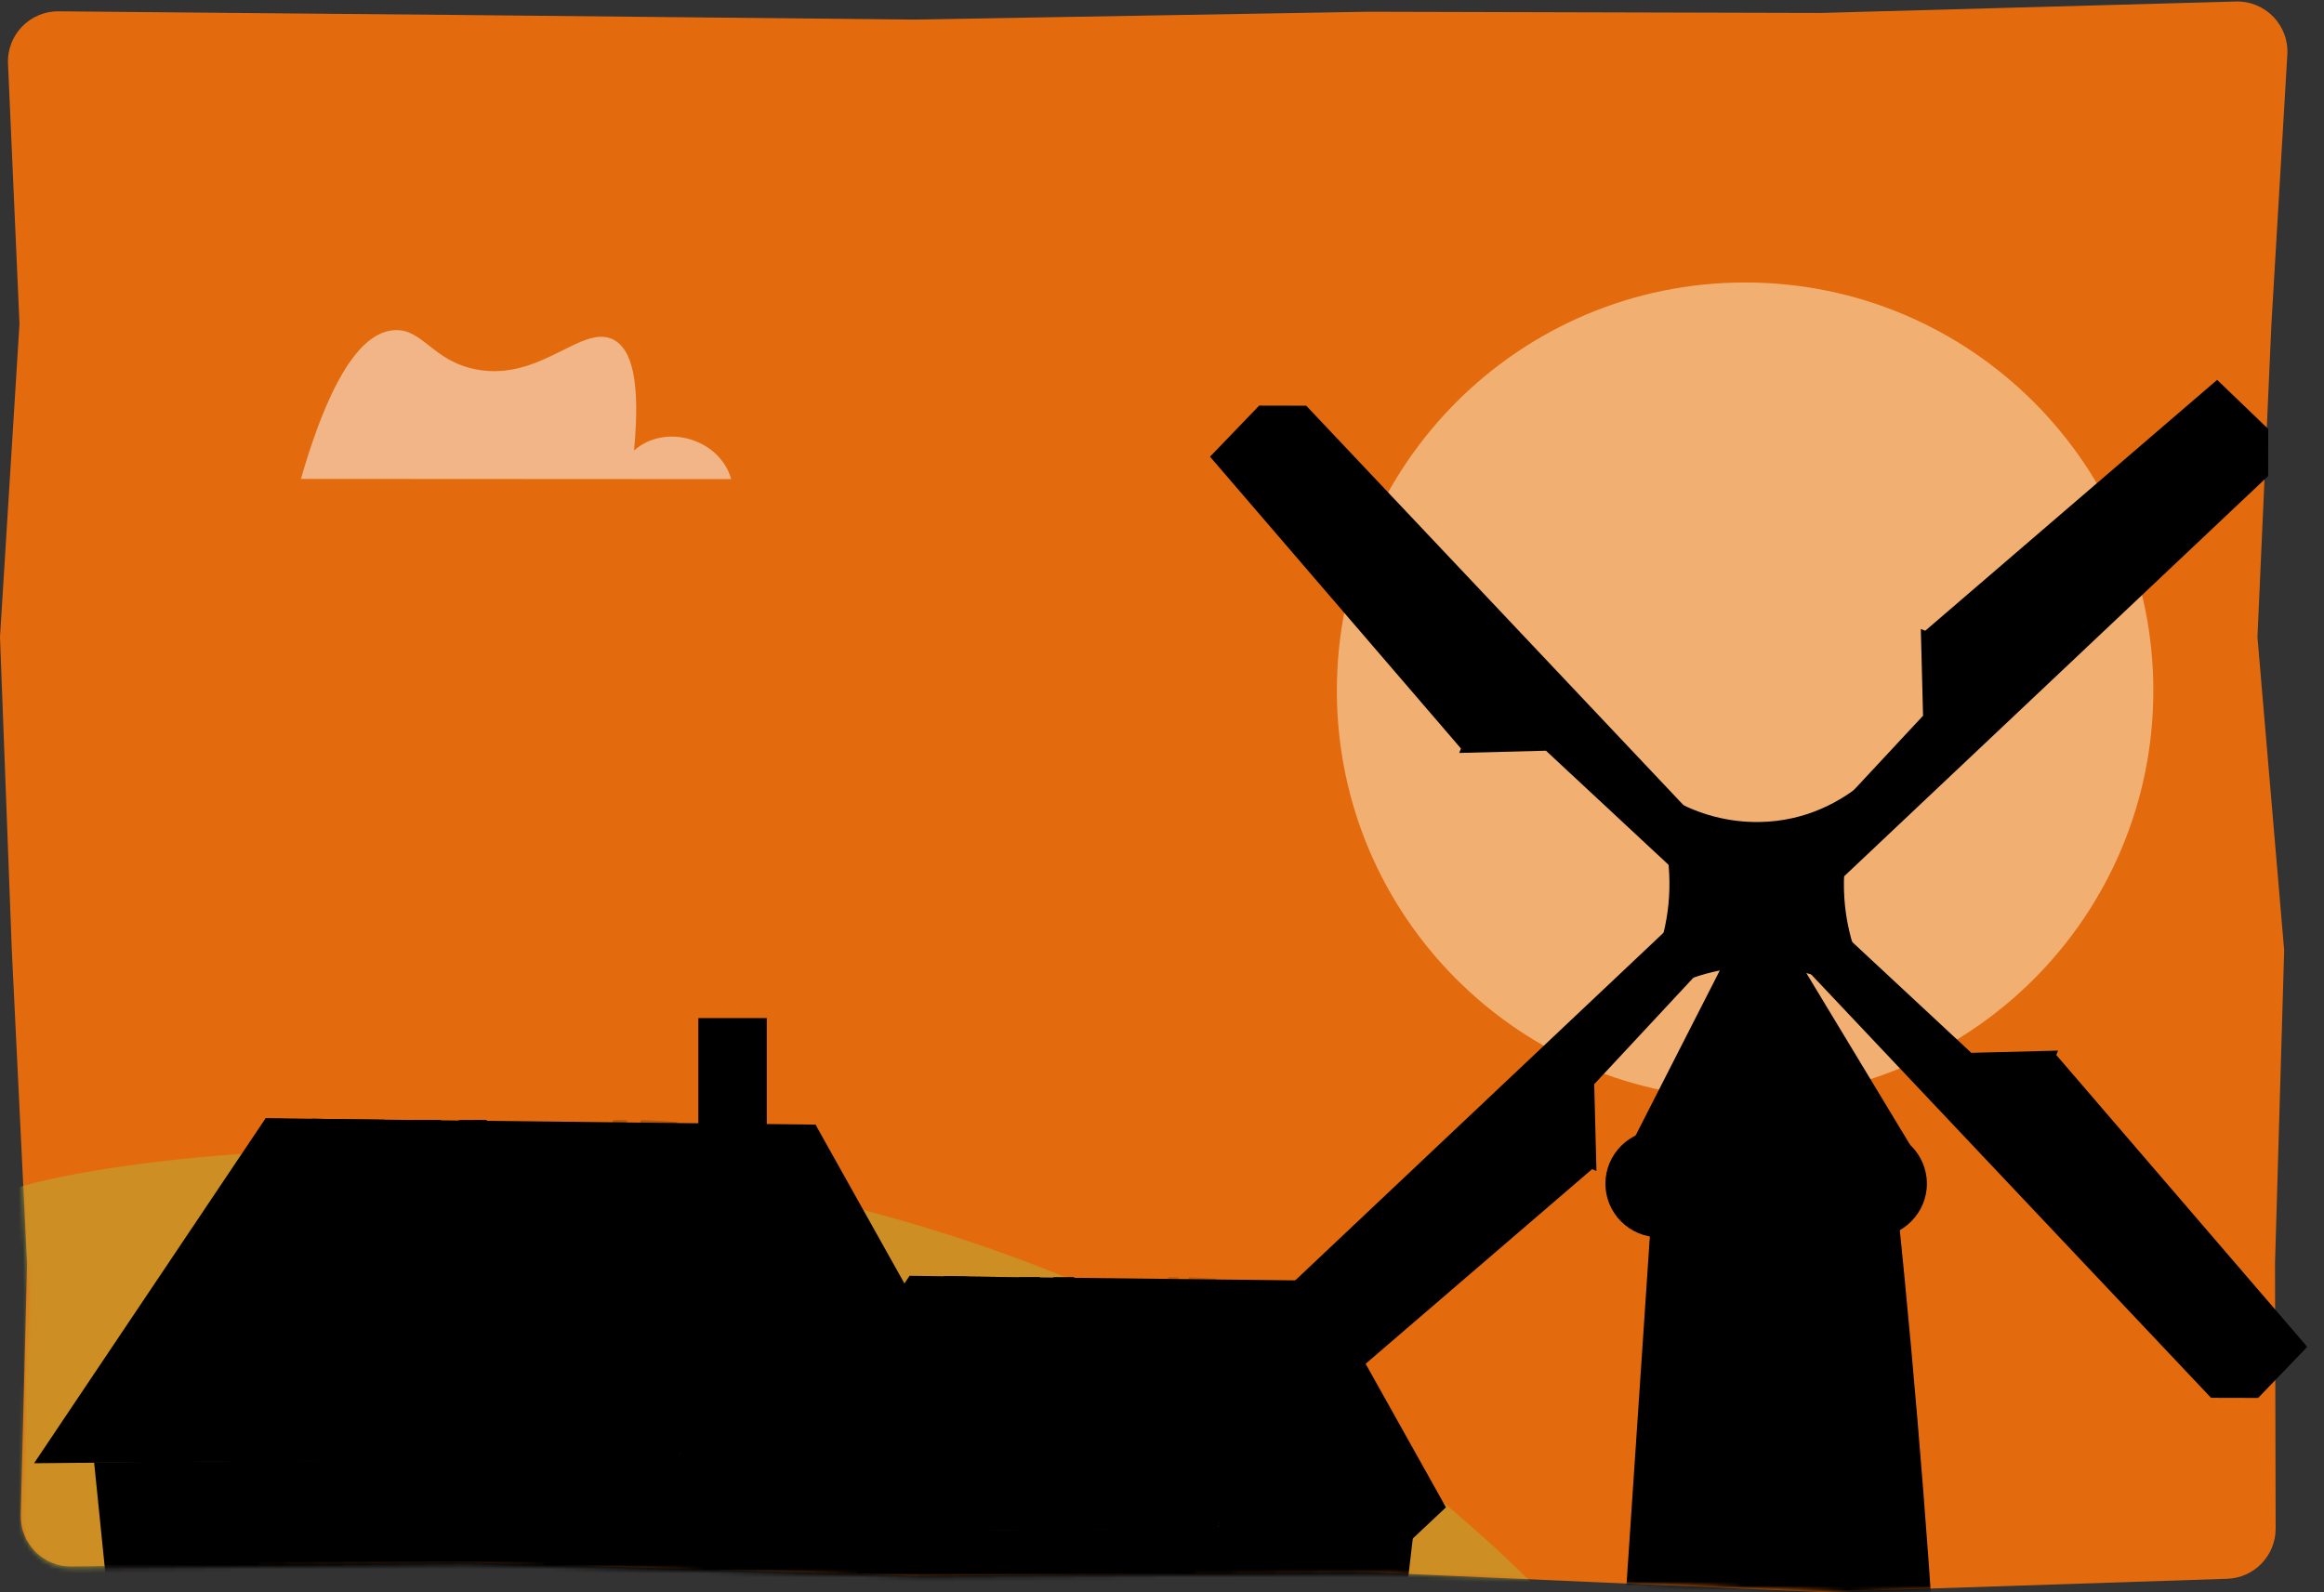
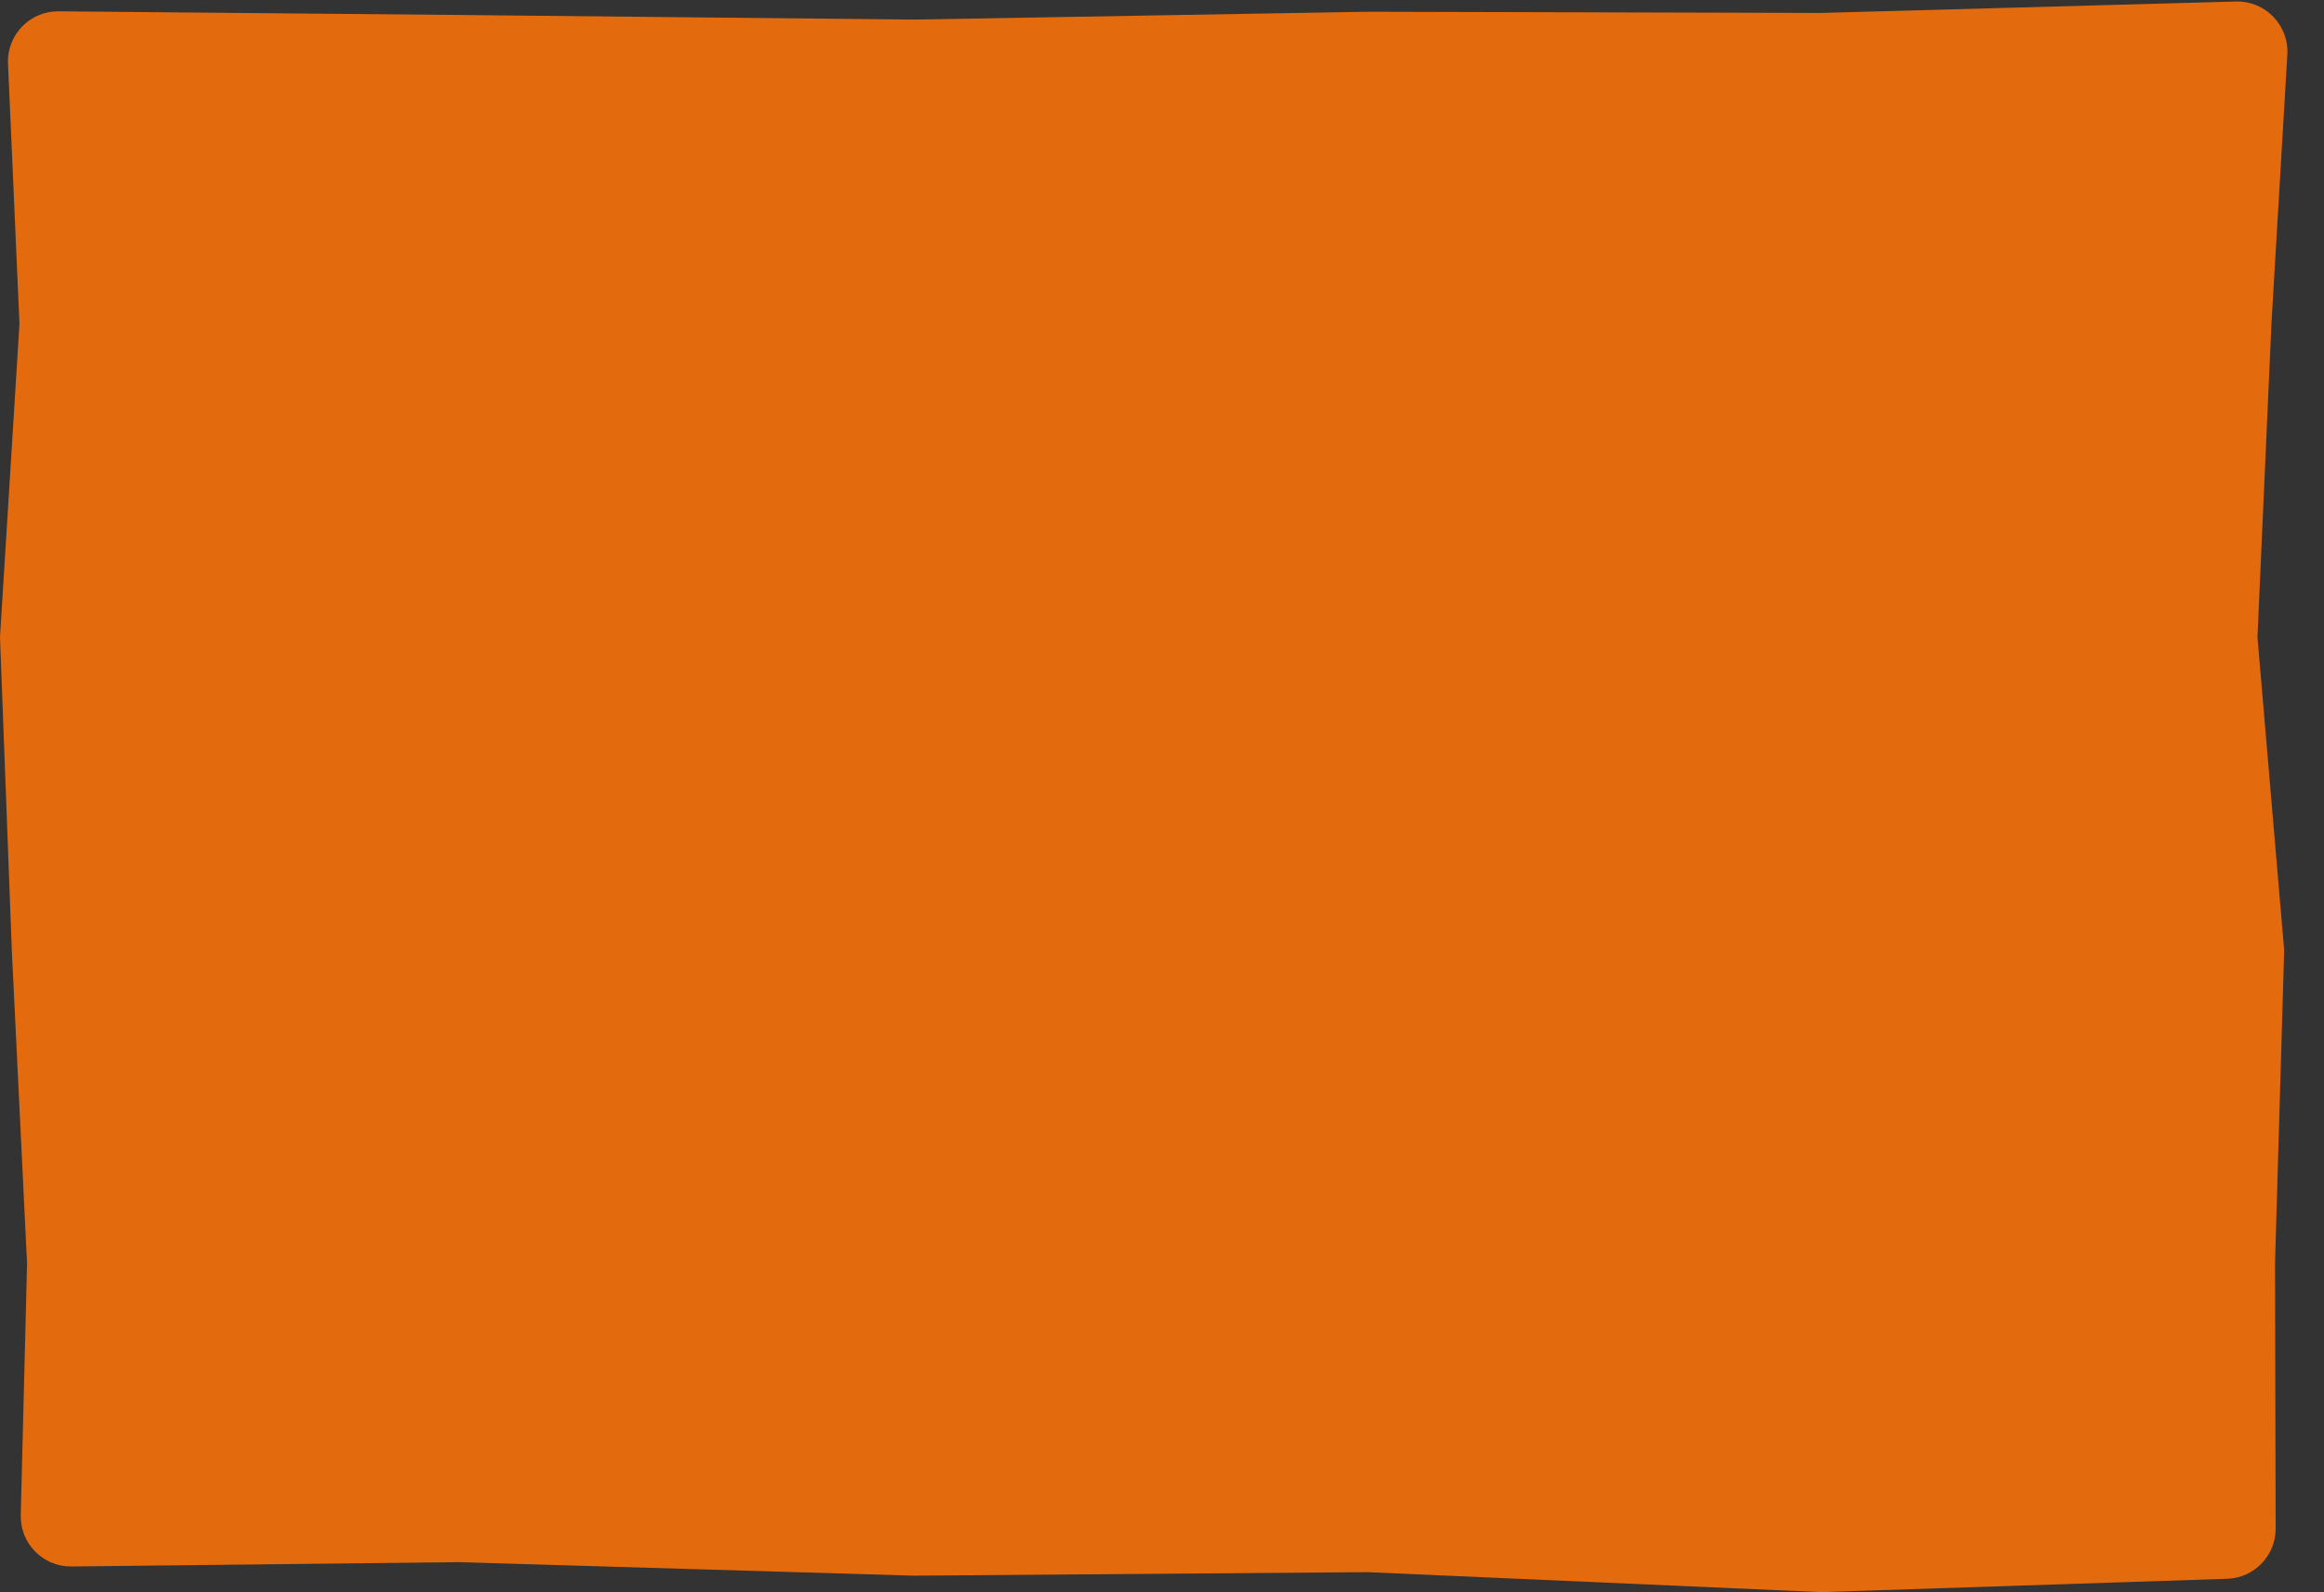
<svg xmlns="http://www.w3.org/2000/svg" width="556" height="381" viewBox="0 0 556 381" fill="none">
  <rect x="0" y="0" width="556" height="381" fill="#333333" stroke="none" />
  <path d="M17.095 374.866C10.297 374.941 4.795 369.361 4.965 362.565L6.475 302.383L2.827 227.423L0 152.461L4.66 77.495L1.917 15.235C1.615 8.363 7.138 2.644 14.015 2.707L109.874 3.583L218.485 4.689L327.099 2.81L435.717 3.096L534.919 0.361C541.953 0.167 547.643 6.039 547.228 13.064L543.424 77.485L540.079 152.446L546.471 227.408L544.28 302.374L544.432 365.784C544.447 372.269 539.308 377.594 532.826 377.807L435.731 381L327.121 376.221L218.507 377.06L109.969 373.831L17.095 374.866Z" fill="#E36B0E" />
  <mask id="mask0_502_1160" style="mask-type:alpha" maskUnits="userSpaceOnUse" x="0" y="34" width="556" height="347">
-     <path d="M17.184 375.415C10.379 375.483 4.879 369.883 5.069 363.08L6.569 309.399L2.868 241.128L0 172.855L4.728 104.579L2.003 49.052C1.665 42.163 7.19 36.408 14.087 36.464L111.478 37.264L221.675 38.271L331.874 36.559L442.078 36.82L542.866 34.325C549.92 34.151 555.601 40.069 555.137 47.109L551.357 104.57L548.006 171.975C547.977 172.552 547.99 173.13 548.045 173.705L554.449 241.114L552.225 309.39L552.377 366.061C552.394 372.563 547.23 377.896 540.731 378.088L442.092 381L331.896 376.648L221.697 377.412L111.574 374.471L17.184 375.415Z" fill="#E36B0E" />
-   </mask>
+     </mask>
  <g mask="url(#mask0_502_1160)">
    <path opacity="0.5" d="M515.164 165.264C515.164 219.203 471.438 262.93 417.499 262.93C363.56 262.93 319.835 219.203 319.835 165.264C319.835 111.326 363.56 67.6 417.499 67.6C471.438 67.6 515.164 111.326 515.164 165.264Z" fill="#FFF7D7" />
    <path opacity="0.5" d="M72 114.603C80.047 86.65 87.976 79.48 94.235 79.023C101.176 78.518 103.419 86.464 114.079 88.435C129.511 91.286 139.389 77.202 146.923 81.364C151.043 83.64 153.293 90.878 151.688 107.803C159.247 101.127 172.243 105.08 174.933 114.659C140.623 114.64 106.311 114.622 72 114.603Z" fill="white" />
    <path opacity="0.5" d="M407 427.418L-8 431L1.354 285.303C18.315 276.657 272.851 232.723 407 427.418Z" fill="#B9B239" />
    <path d="M187.027 366.668C188.122 377.472 189.217 388.278 190.312 399.082C224.036 400.003 257.757 400.927 291.48 401.85C291.702 389.76 291.927 377.664 292.152 365.571C257.111 365.939 222.07 366.303 187.027 366.668Z" fill="black" />
    <path d="M291.087 366.151L291.48 401.851C305.706 401.596 319.931 401.342 334.158 401.087C335.48 389.76 336.802 378.434 338.123 367.104L314.555 322.337C314.898 317.042 315.238 311.746 315.581 306.452L310.745 308.359C304.194 327.622 297.64 346.888 291.087 366.151Z" fill="black" />
    <path d="M176.33 366.817L254.578 366.125L262.009 366.056L262.044 366.003C248.198 354.285 234.355 342.583 220.51 330.883L219.853 329.119C220.672 323.103 222.906 314.785 229.251 307.804C230.006 306.97 230.777 306.204 231.557 305.496C226.906 305.431 222.255 305.366 217.607 305.301C203.847 325.804 190.09 346.312 176.33 366.817Z" fill="black" />
-     <path d="M216.604 330.536C229.258 342.393 241.909 354.269 254.578 366.126C254.613 366.16 254.666 366.193 254.701 366.23C257.12 366.16 259.557 366.089 262.011 366.056C268.873 365.917 275.857 365.899 282.977 365.987C285.69 366.038 288.406 366.089 291.084 366.142L315.576 306.459C310.027 306.39 304.462 306.32 298.913 306.269C297.307 306.251 295.681 306.235 294.075 306.216C275.632 305.992 257.206 305.785 238.763 305.577C234.459 305.524 230.14 305.473 225.834 305.42C225.799 305.508 225.767 305.596 225.73 305.681C224.556 308.913 223.362 312.147 222.17 315.376C220.304 320.425 218.454 325.488 216.604 330.536Z" fill="black" />
    <path d="M332.885 358.783C334.346 362.142 335.806 365.498 337.267 368.86C340.156 366.144 343.047 363.429 345.939 360.713C335.82 342.627 325.7 324.538 315.579 306.452C310.104 319.807 304.632 333.164 299.159 346.518C304.243 338.483 309.329 330.453 314.412 322.418C320.57 334.539 326.727 346.662 332.885 358.783Z" fill="black" />
    <mask id="mask1_502_1160" style="mask-type:luminance" maskUnits="userSpaceOnUse" x="271" y="305" width="21" height="49">
      <path d="M271.407 305.597H291.056V353.191H271.407V305.597Z" fill="white" />
    </mask>
    <g mask="url(#mask1_502_1160)">
      <g opacity="0.25">
        <path d="M284.484 305.597L271.409 353.191C277.958 337.462 284.507 321.734 291.056 306.004C288.866 305.868 286.674 305.734 284.484 305.597Z" fill="black" />
      </g>
    </g>
    <path d="M221.51 329.845L235.407 306.545L234.509 317.608L238.761 305.577C234.455 305.524 230.136 305.473 225.832 305.42C225.798 305.508 225.763 305.594 225.728 305.682C223.67 305.594 221.596 305.489 219.54 305.388L212.471 331.002L222.168 315.376L227.318 307.08L227.49 306.823C225.485 314.497 223.499 322.171 221.51 329.845Z" fill="black" />
    <mask id="mask2_502_1160" style="mask-type:luminance" maskUnits="userSpaceOnUse" x="282" y="306" width="17" height="44">
      <path d="M282.036 306.21H298.912V349.527H282.036V306.21Z" fill="white" />
    </mask>
    <g mask="url(#mask2_502_1160)">
      <g opacity="0.25">
        <path d="M282.036 349.526L298.912 306.263C297.296 306.244 295.68 306.228 294.062 306.212L282.036 349.526Z" fill="black" />
      </g>
    </g>
    <mask id="mask3_502_1160" style="mask-type:luminance" maskUnits="userSpaceOnUse" x="263" y="305" width="20" height="45">
      <path d="M263.93 305.583H282.18V349.177H263.93V305.583Z" fill="white" />
    </mask>
    <g mask="url(#mask3_502_1160)">
      <g opacity="0.25">
        <path d="M282.18 305.586L279.56 305.583L263.93 349.178L282.18 305.586Z" fill="black" />
      </g>
    </g>
    <path d="M243.838 305.66L241.1 321.126L248.829 305.614L243.838 305.66Z" fill="black" />
    <path d="M252.015 305.647L249.43 320.105L257.027 305.621L252.015 305.647Z" fill="black" />
    <path d="M183.442 272.278V243.631H167.071V273.82L183.442 272.278Z" fill="black" />
    <path d="M22.517 349.955C23.987 364.461 25.456 378.963 26.927 393.471C29.547 397.142 65.757 446.248 119.698 441.593C139.046 439.924 153.94 431.919 163.094 425.683C163.279 399.95 163.462 374.216 163.647 348.483C116.603 348.974 69.56 349.465 22.517 349.955Z" fill="black" />
    <path d="M162.217 349.261C162.508 377.147 162.802 405.03 163.094 432.915C184.683 431.591 206.272 430.269 227.86 428.945C227.029 402.81 226.196 376.677 225.365 350.542L193.725 290.442C194.183 283.333 194.642 276.222 195.1 269.113L188.609 271.675C179.812 297.537 171.013 323.399 162.217 349.261Z" fill="black" />
    <path d="M8.154 350.154L113.202 349.226L123.179 349.133L123.226 349.061C104.639 333.329 86.053 317.62 67.467 301.912L66.585 299.546C67.684 291.467 70.682 280.304 79.201 270.927C80.213 269.811 81.25 268.783 82.296 267.829C76.055 267.744 69.812 267.656 63.566 267.568C45.096 295.097 26.625 322.625 8.154 350.154Z" fill="black" />
    <path d="M172.723 268.867C170.566 268.844 168.383 268.821 166.225 268.798C141.467 268.497 116.73 268.219 91.97 267.939C86.192 267.87 80.391 267.8 74.613 267.731C74.567 267.847 74.52 267.962 74.474 268.078C72.895 272.418 71.296 276.759 69.694 281.097C67.189 287.87 64.705 294.672 62.224 301.447C79.208 317.367 96.195 333.307 113.205 349.225C113.251 349.273 113.318 349.317 113.364 349.366C116.615 349.273 119.885 349.181 123.182 349.132C132.393 348.947 141.768 348.924 151.329 349.039C154.972 349.111 158.616 349.181 162.211 349.25L195.094 269.122C187.645 269.029 180.172 268.937 172.723 268.867Z" fill="black" />
    <path d="M195.1 269.112C187.753 287.044 180.405 304.975 173.058 322.904C179.882 312.119 186.709 301.336 193.535 290.551C201.802 306.822 210.068 323.096 218.335 339.372C220.295 343.879 222.256 348.386 224.217 352.893C228.097 349.25 231.979 345.604 235.861 341.96C222.275 317.677 208.689 293.393 195.1 269.112Z" fill="black" />
    <mask id="mask4_502_1160" style="mask-type:luminance" maskUnits="userSpaceOnUse" x="135" y="267" width="28" height="65">
      <path d="M135.799 267.966H162.176V331.862H135.799V267.966Z" fill="white" />
    </mask>
    <g mask="url(#mask4_502_1160)">
      <g opacity="0.25">
        <path d="M153.352 267.965L135.798 331.861C144.592 310.744 153.384 289.628 162.176 268.511C159.236 268.328 156.294 268.148 153.352 267.965Z" fill="black" />
      </g>
    </g>
    <path d="M68.813 300.519L87.471 269.238L86.263 284.088C88.165 278.706 90.068 273.322 91.971 267.94C86.193 267.87 80.392 267.801 74.614 267.731C74.568 267.847 74.521 267.963 74.475 268.078C71.713 267.963 68.928 267.824 66.167 267.683L56.676 302.073L69.695 281.095L76.609 269.958L76.841 269.609C74.151 279.915 71.482 290.216 68.813 300.519Z" fill="black" />
    <mask id="mask5_502_1160" style="mask-type:luminance" maskUnits="userSpaceOnUse" x="150" y="268" width="23" height="59">
      <path d="M150.071 268.79H172.727V326.943H150.071V268.79Z" fill="white" />
    </mask>
    <g mask="url(#mask5_502_1160)">
      <g opacity="0.25">
        <path d="M150.071 326.942L172.727 268.859L166.218 268.789L150.071 326.942Z" fill="black" />
      </g>
    </g>
    <mask id="mask6_502_1160" style="mask-type:luminance" maskUnits="userSpaceOnUse" x="125" y="267" width="26" height="60">
      <path d="M125.755 267.947H150.256V326.475H125.755V267.947Z" fill="white" />
    </mask>
    <g mask="url(#mask6_502_1160)">
      <g opacity="0.25">
        <path d="M150.257 267.949L146.736 267.947L125.756 326.475L150.257 267.949Z" fill="black" />
      </g>
    </g>
    <path d="M98.785 268.051L95.111 288.811L105.484 267.991L98.785 268.051Z" fill="black" />
    <path d="M109.765 268.033L106.293 287.443L116.492 267.998L109.765 268.033Z" fill="black" />
    <path d="M388.486 388.798C388.486 388.798 415.235 404.335 462.563 390.263C461.082 368.072 459.313 345.514 457.232 322.601C456.183 311.07 455.074 299.642 453.908 288.322C414.096 291.16 394.938 292.528 394.938 292.528L388.486 388.798Z" fill="black" />
    <path d="M448.175 296.078H396.9C389.849 296.078 384.08 290.309 384.08 283.26C384.08 276.209 389.849 270.44 396.9 270.44H448.175C455.226 270.44 460.995 276.209 460.995 283.26C460.995 290.309 455.226 296.078 448.175 296.078Z" fill="black" />
    <path d="M390.415 273.47L413.763 227.693C416.812 221.713 425.243 221.41 428.71 227.155L457.042 274.065L390.415 273.47Z" fill="black" />
    <path d="M351.291 156.487L351.539 174.129L349.106 180.183C356.023 180.004 362.942 179.826 369.859 179.646L399.469 207.216C403.214 205.172 406.957 203.13 410.703 201.088C377.968 166.42 345.235 131.753 312.502 97.085L301.245 97.061L307.143 108.328L351.291 156.487Z" fill="black" />
    <path d="M289.485 109.289C293.404 105.213 297.326 101.138 301.247 97.062L362.641 166.078L350.131 179.829C329.915 156.314 309.699 132.802 289.485 109.289Z" fill="black" />
    <path d="M455.555 246.742C453.117 244.145 441.584 232.413 422.88 231.427C401.103 230.278 387.101 244.624 385.101 246.742C387.506 244.263 399.601 231.278 399.397 211.004C399.198 191.386 387.619 178.888 385.101 176.288C392.462 189.062 406.159 196.895 420.838 196.71C443.496 196.425 455.022 177.214 455.555 176.288C453.293 178.645 439.723 193.249 441.26 215.09C442.487 232.526 452.58 243.677 455.555 246.742Z" fill="black" />
    <path d="M483.236 152.707L465.594 152.957L459.54 150.522C459.718 157.439 459.897 164.358 460.075 171.275C450.885 181.146 441.697 191.017 432.507 200.887C434.549 204.631 436.593 208.374 438.632 212.119C473.3 179.384 507.968 146.652 542.636 113.919L542.661 102.662L531.395 108.56L483.236 152.707Z" fill="black" />
    <path d="M530.432 90.901C534.509 94.82 538.583 98.742 542.662 102.663L473.643 164.057L459.893 151.547C483.407 131.331 506.92 111.115 530.432 90.901Z" fill="black" />
    <path d="M490.191 275.108L489.941 257.466L492.376 251.413C485.46 251.591 478.54 251.769 471.623 251.947C461.753 242.757 451.882 233.569 442.011 224.379C438.268 226.421 434.525 228.465 430.779 230.504C463.514 265.172 496.247 299.843 528.98 334.508L540.237 334.534L534.339 323.267L490.191 275.108Z" fill="black" />
    <path d="M552 322.305C548.081 326.382 544.16 330.456 540.238 334.533L478.845 265.514L491.354 251.766C511.57 275.281 531.784 298.793 552 322.305Z" fill="black" />
    <path d="M358.247 278.024L375.889 277.774L381.942 280.207C381.764 273.29 381.586 266.373 381.405 259.453C390.595 249.583 399.786 239.714 408.976 229.844C406.934 226.098 404.89 222.355 402.851 218.612C368.183 251.344 333.512 284.077 298.847 316.81L298.821 328.067L310.088 322.169L358.247 278.024Z" fill="black" />
    <path d="M311.051 339.83C306.974 335.908 302.898 331.987 298.821 328.068L367.84 266.674L381.588 279.184C358.076 299.398 334.563 319.614 311.051 339.83Z" fill="black" />
  </g>
</svg>